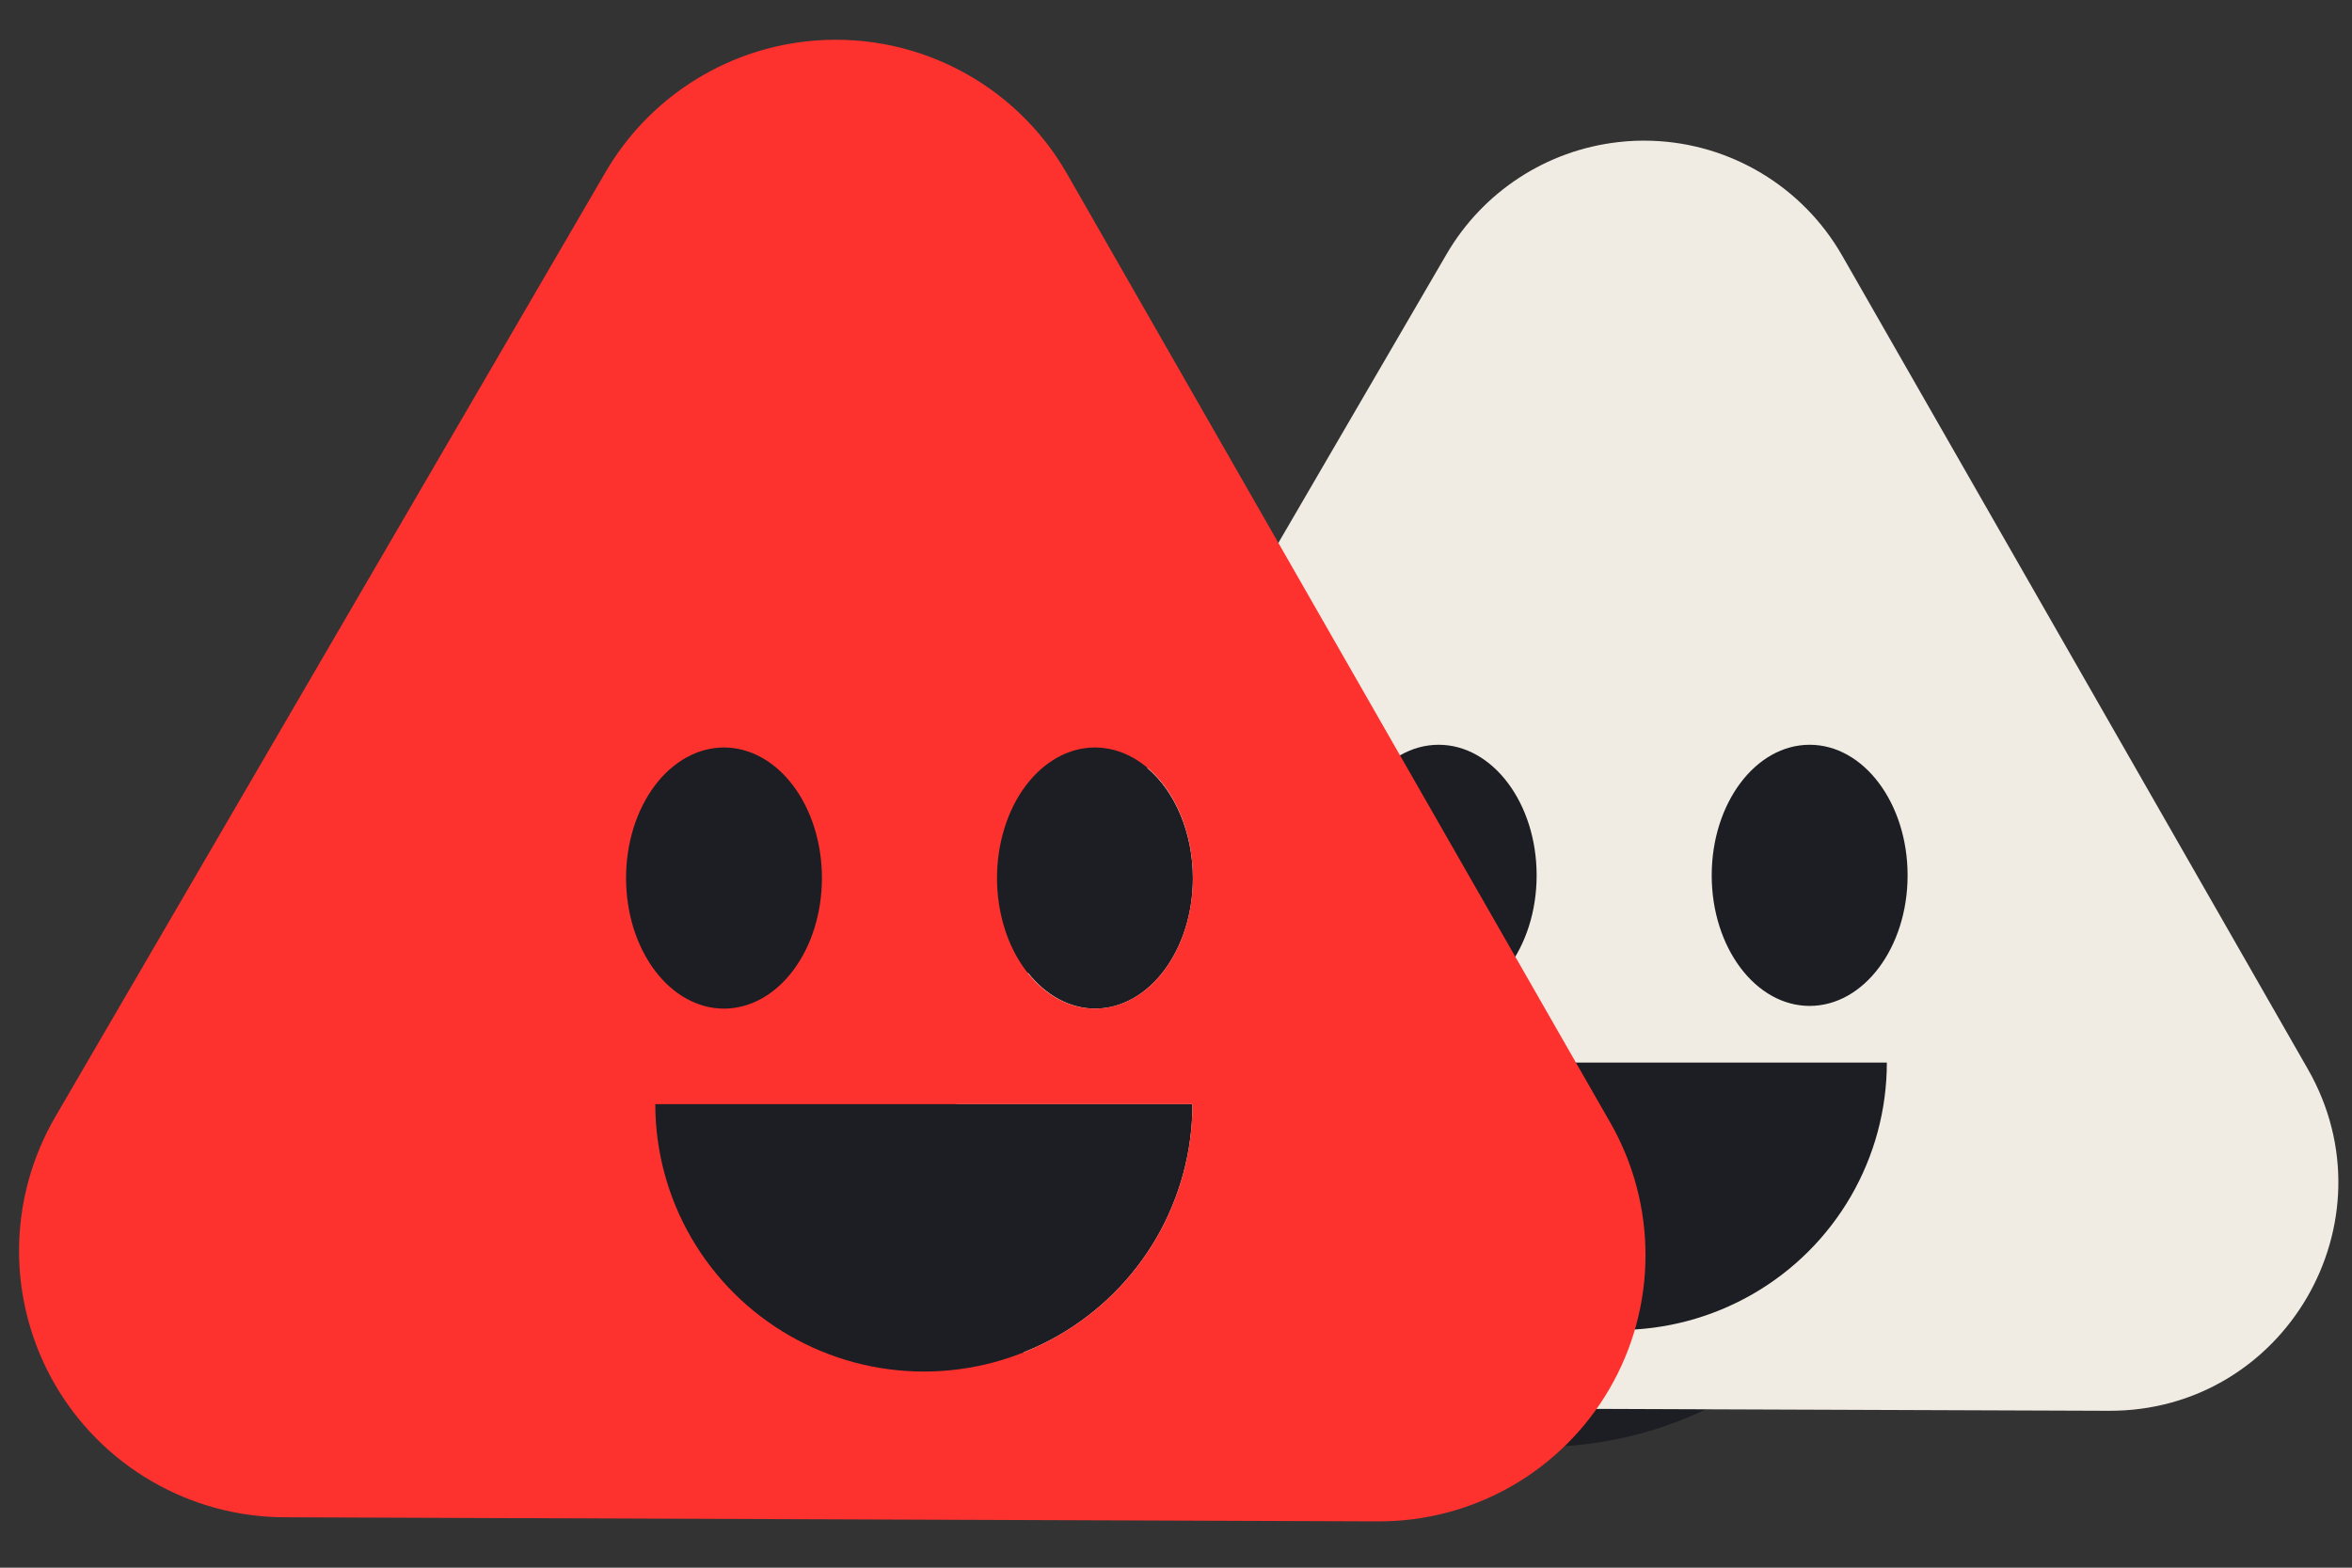
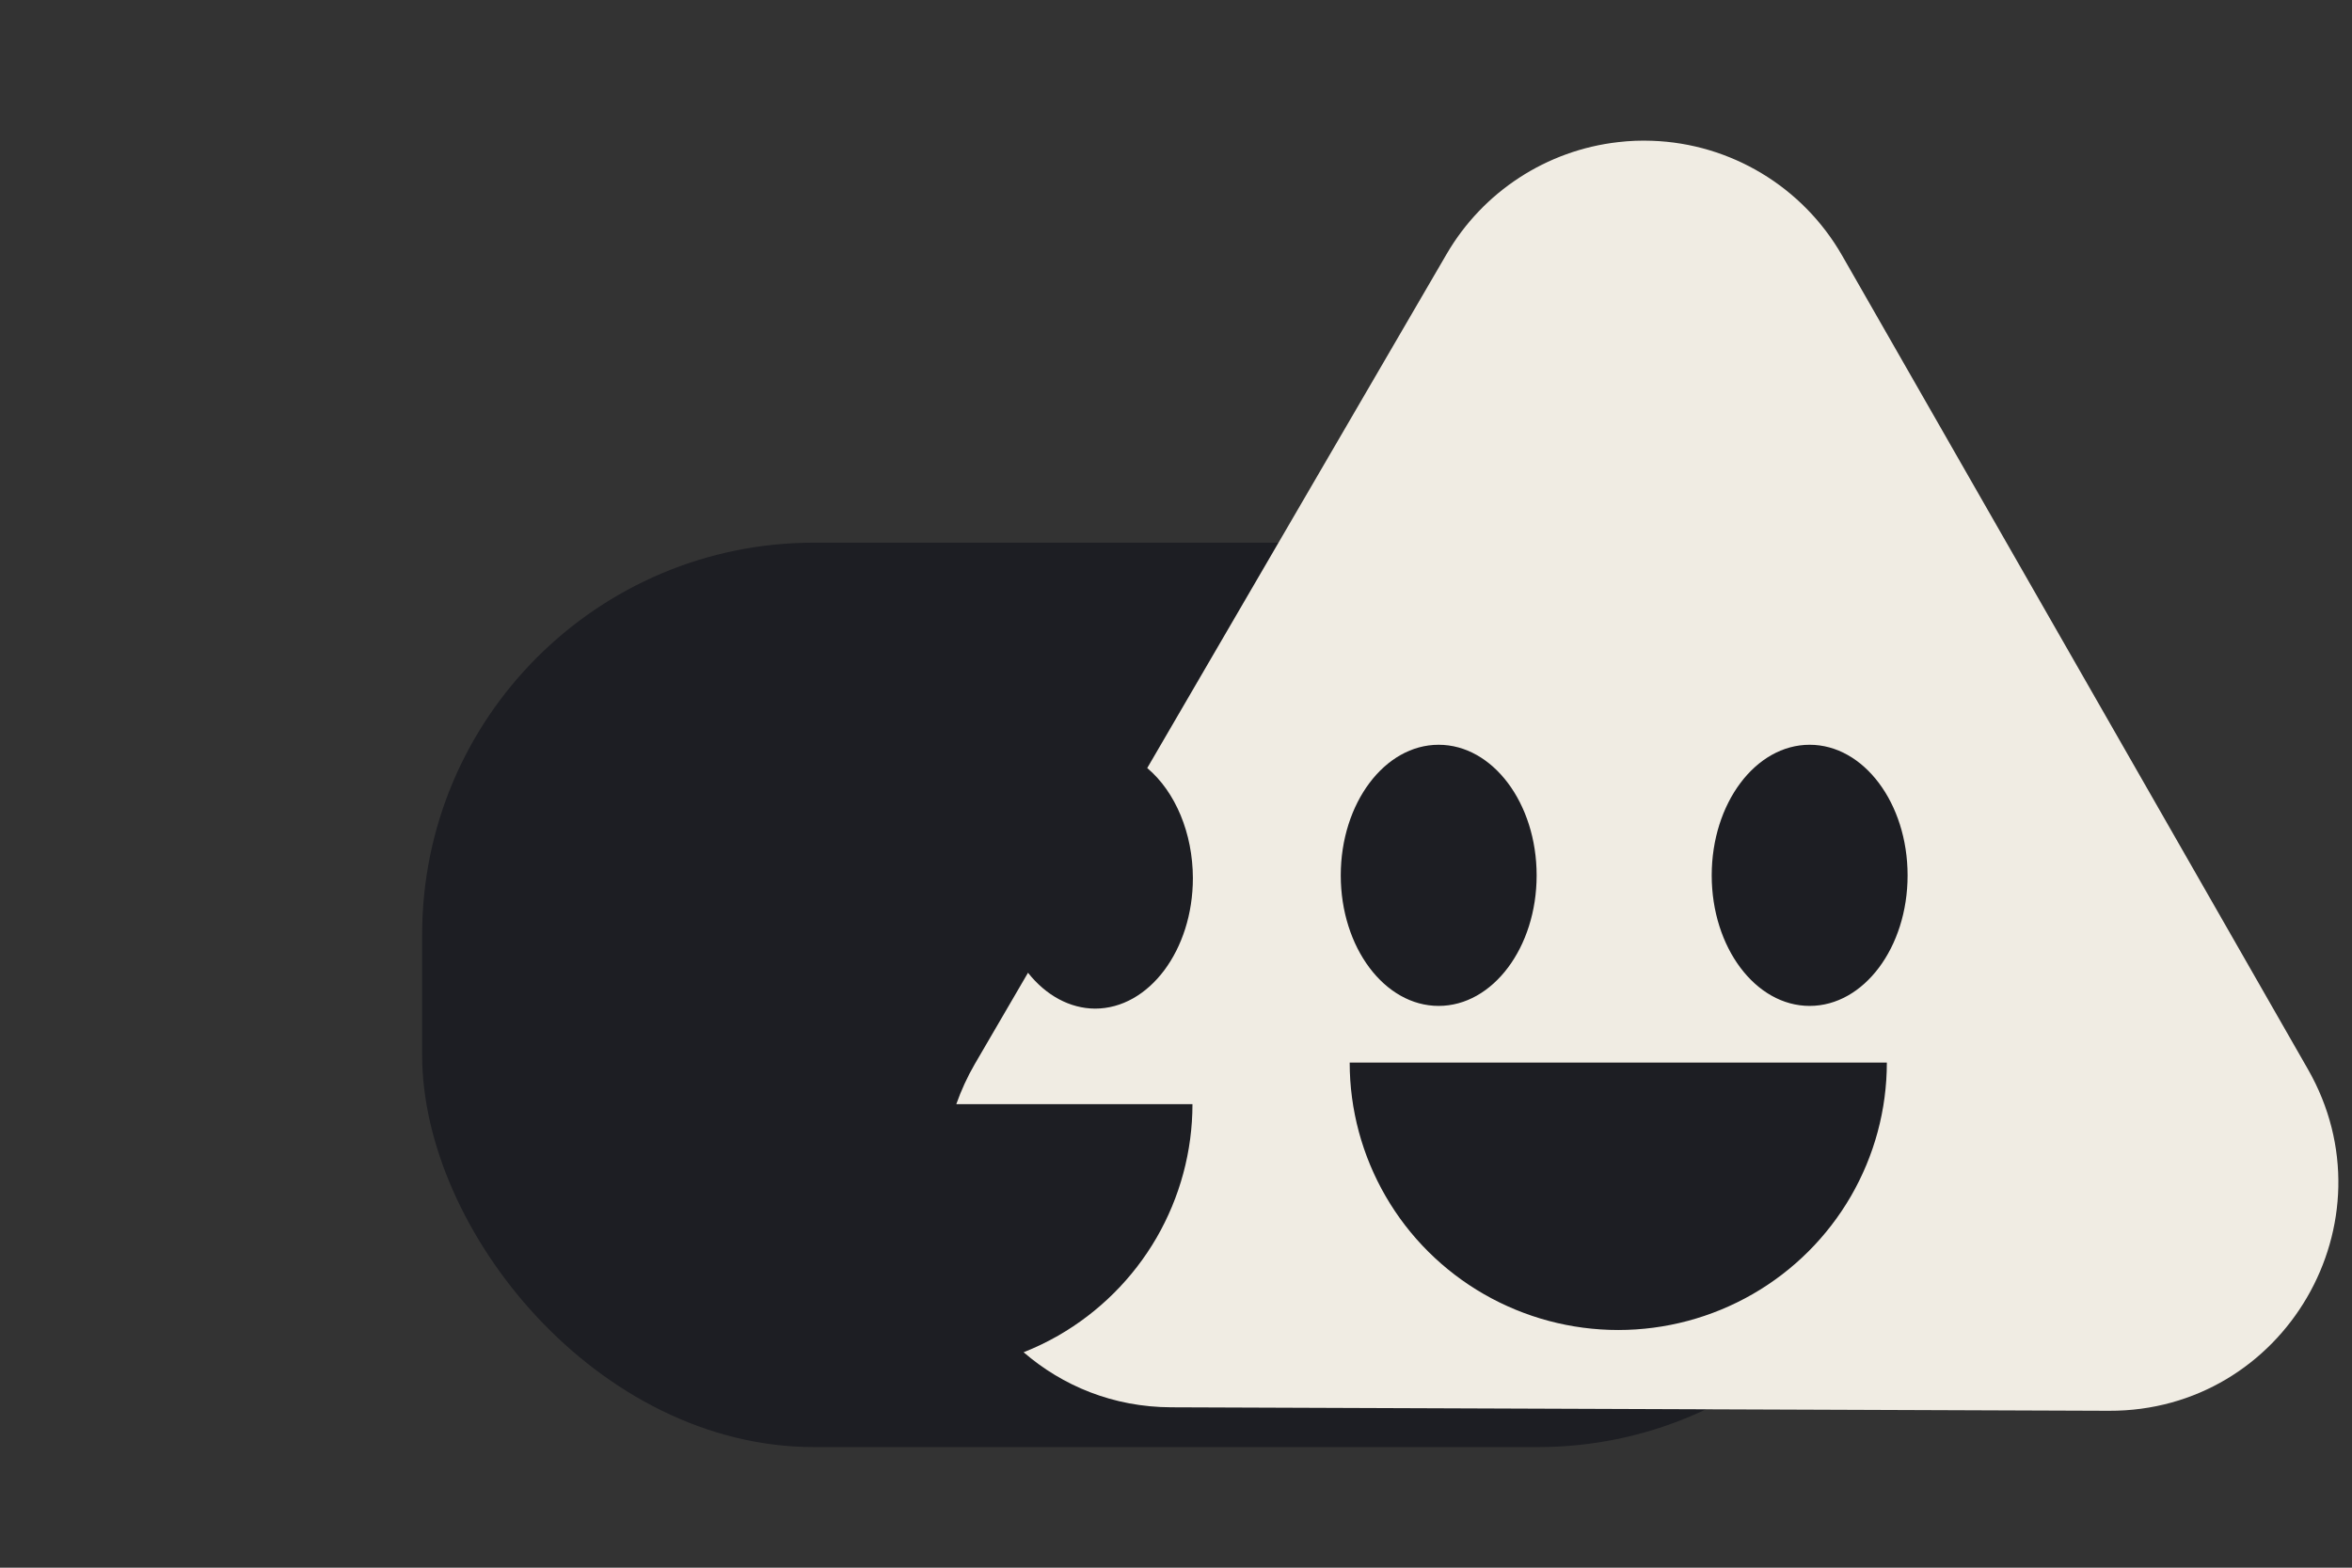
<svg xmlns="http://www.w3.org/2000/svg" class="category-svg" width="39" height="26" viewBox="0 0 39 26" fill="none">
  <rect x="0" y="0" width="39" height="26" fill="#333333" stroke="none" />
  <rect x="7" y="9" width="25" height="15" rx="6.5" fill="#1D1E23" />
-   <path d="M27.394 2.335C27.209 2.328 27.021 2.335 26.834 2.357C25.645 2.491 24.589 3.18 23.987 4.214L19.023 12.738C19.493 13.134 19.778 13.822 19.78 14.562C19.78 15.758 19.053 16.728 18.156 16.728C17.743 16.725 17.346 16.512 17.046 16.133L16.163 17.648C16.037 17.865 15.937 18.087 15.857 18.312H19.773C19.773 19.09 19.567 19.855 19.177 20.529C18.786 21.203 18.223 21.763 17.546 22.152C17.362 22.257 17.171 22.349 16.973 22.427C17.617 22.983 18.457 23.337 19.422 23.34L34.968 23.398C37.883 23.409 39.716 20.261 38.268 17.731L30.546 4.239C29.889 3.091 28.69 2.38 27.394 2.335ZM23.855 12.352C24.752 12.352 25.48 13.322 25.48 14.518C25.48 15.714 24.752 16.683 23.855 16.683C22.959 16.683 22.232 15.714 22.232 14.518C22.232 13.322 22.959 12.352 23.855 12.352ZM30.007 12.352C30.904 12.352 31.631 13.322 31.631 14.518C31.631 15.714 30.904 16.683 30.007 16.683C29.11 16.683 28.383 15.714 28.383 14.518C28.383 13.322 29.11 12.352 30.007 12.352ZM22.38 17.623H26.833H31.287C31.287 18.402 31.081 19.166 30.69 19.841C30.299 20.515 29.737 21.075 29.06 21.464C28.383 21.853 27.615 22.058 26.833 22.058C26.052 22.058 25.284 21.853 24.607 21.464C23.93 21.075 23.367 20.515 22.977 19.841C22.586 19.166 22.38 18.402 22.38 17.623Z" fill="#F0ECE3" />
-   <path d="M13.363 0.687C12.679 0.764 12.023 1 11.446 1.377C10.869 1.753 10.389 2.258 10.042 2.853L0.916 18.524C0.526 19.194 0.319 19.955 0.316 20.731C0.313 21.506 0.515 22.268 0.9 22.942C1.285 23.614 1.841 24.174 2.511 24.564C3.181 24.954 3.942 25.162 4.717 25.164L22.851 25.232C23.627 25.235 24.389 25.034 25.062 24.649C25.735 24.264 26.295 23.708 26.685 23.038C27.076 22.368 27.283 21.607 27.285 20.831C27.288 20.056 27.087 19.293 26.702 18.62L17.693 2.882C17.265 2.133 16.626 1.526 15.857 1.136C15.087 0.746 14.22 0.59 13.363 0.687ZM12.005 12.397C12.435 12.397 12.848 12.625 13.153 13.031C13.458 13.437 13.629 13.988 13.629 14.562C13.629 15.137 13.458 15.687 13.153 16.093C12.848 16.5 12.435 16.728 12.005 16.728C11.791 16.728 11.58 16.672 11.383 16.563C11.186 16.454 11.007 16.294 10.856 16.093C10.706 15.892 10.586 15.654 10.504 15.391C10.423 15.128 10.381 14.847 10.381 14.562C10.381 14.278 10.423 13.996 10.504 13.734C10.586 13.471 10.706 13.232 10.856 13.031C11.007 12.83 11.186 12.671 11.383 12.562C11.58 12.453 11.791 12.397 12.005 12.397ZM18.156 12.397C18.587 12.397 19 12.625 19.305 13.031C19.609 13.437 19.78 13.988 19.78 14.562C19.78 15.137 19.609 15.687 19.305 16.093C19 16.5 18.587 16.728 18.156 16.728C17.943 16.728 17.732 16.672 17.535 16.563C17.338 16.454 17.159 16.294 17.008 16.093C16.857 15.892 16.737 15.654 16.656 15.391C16.574 15.128 16.532 14.847 16.532 14.562C16.532 14.278 16.574 13.996 16.656 13.734C16.737 13.471 16.857 13.232 17.008 13.031C17.159 12.83 17.338 12.671 17.535 12.562C17.732 12.453 17.943 12.397 18.156 12.397ZM10.866 18.312H15.32H19.773C19.773 19.09 19.567 19.855 19.177 20.529C18.786 21.203 18.223 21.763 17.546 22.152C16.869 22.542 16.101 22.747 15.32 22.747C14.538 22.747 13.77 22.542 13.093 22.152C12.416 21.763 11.854 21.203 11.463 20.529C11.072 19.855 10.866 19.09 10.866 18.312Z" fill="#FD322E" />
+   <path d="M27.394 2.335C27.209 2.328 27.021 2.335 26.834 2.357C25.645 2.491 24.589 3.18 23.987 4.214L19.023 12.738C19.493 13.134 19.778 13.822 19.78 14.562C19.78 15.758 19.053 16.728 18.156 16.728C17.743 16.725 17.346 16.512 17.046 16.133L16.163 17.648C16.037 17.865 15.937 18.087 15.857 18.312H19.773C19.773 19.09 19.567 19.855 19.177 20.529C18.786 21.203 18.223 21.763 17.546 22.152C17.362 22.257 17.171 22.349 16.973 22.427C17.617 22.983 18.457 23.337 19.422 23.34L34.968 23.398C37.883 23.409 39.716 20.261 38.268 17.731L30.546 4.239C29.889 3.091 28.69 2.38 27.394 2.335M23.855 12.352C24.752 12.352 25.48 13.322 25.48 14.518C25.48 15.714 24.752 16.683 23.855 16.683C22.959 16.683 22.232 15.714 22.232 14.518C22.232 13.322 22.959 12.352 23.855 12.352ZM30.007 12.352C30.904 12.352 31.631 13.322 31.631 14.518C31.631 15.714 30.904 16.683 30.007 16.683C29.11 16.683 28.383 15.714 28.383 14.518C28.383 13.322 29.11 12.352 30.007 12.352ZM22.38 17.623H26.833H31.287C31.287 18.402 31.081 19.166 30.69 19.841C30.299 20.515 29.737 21.075 29.06 21.464C28.383 21.853 27.615 22.058 26.833 22.058C26.052 22.058 25.284 21.853 24.607 21.464C23.93 21.075 23.367 20.515 22.977 19.841C22.586 19.166 22.38 18.402 22.38 17.623Z" fill="#F0ECE3" />
</svg>